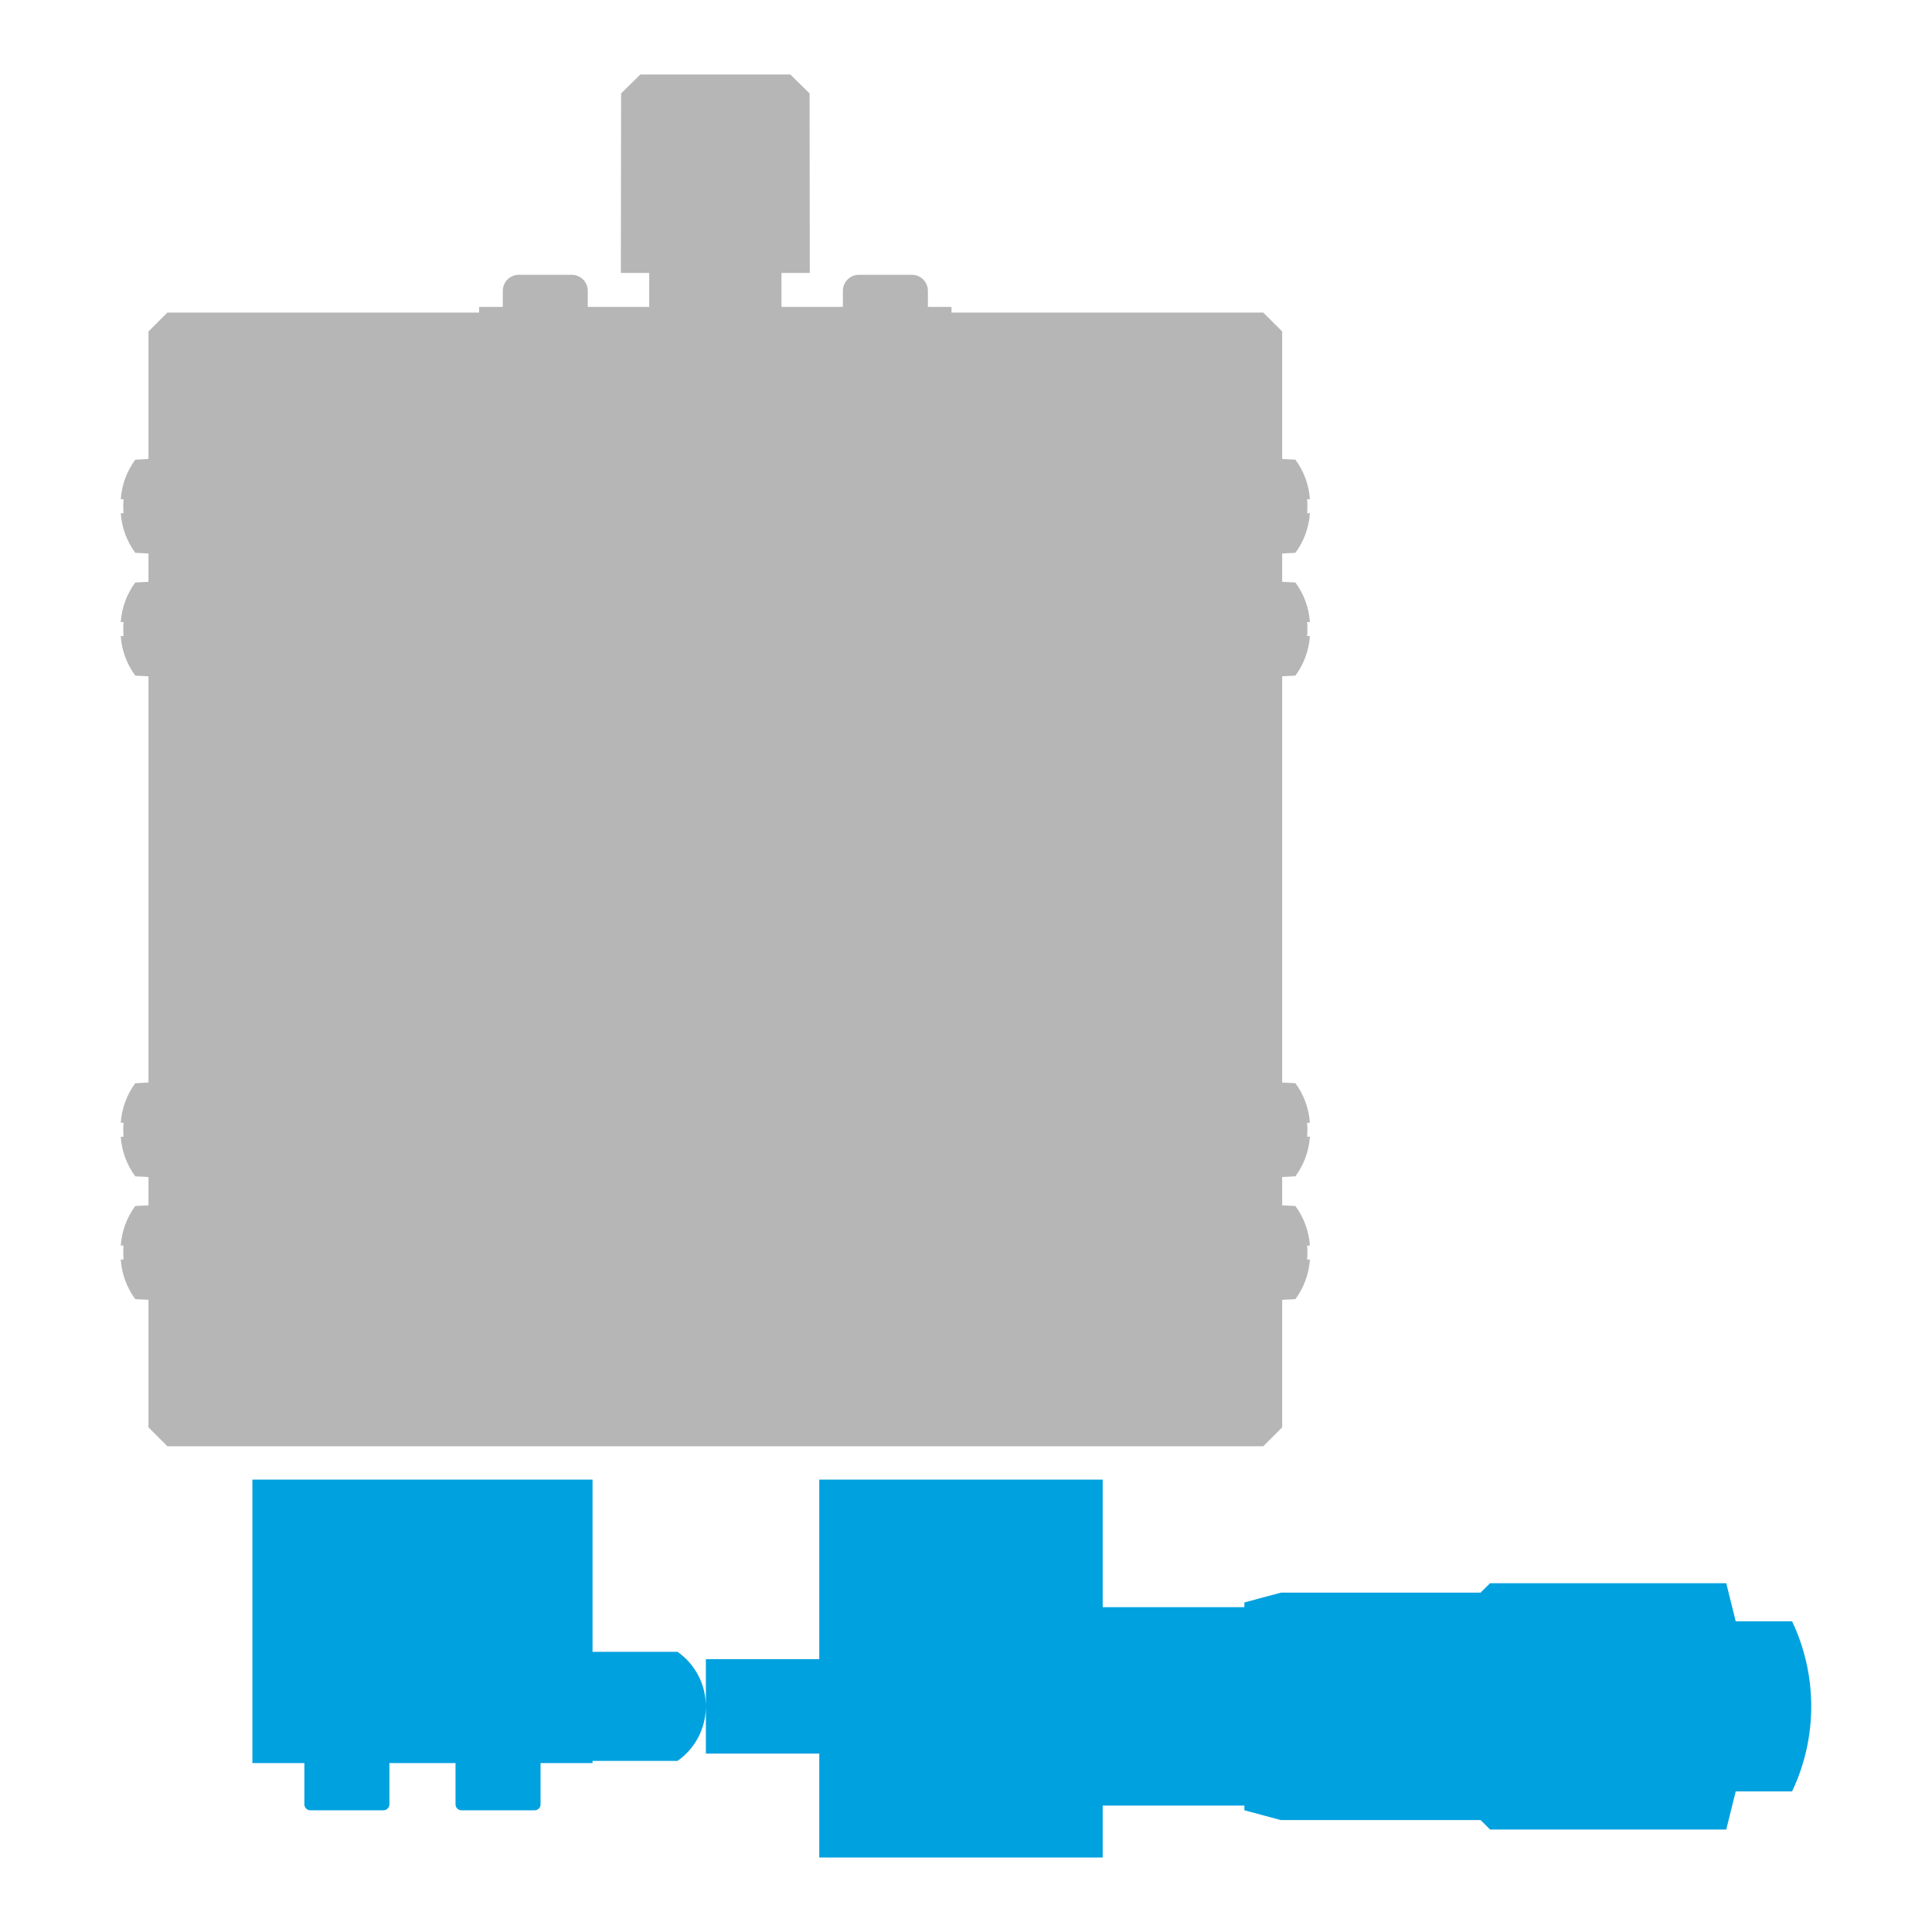
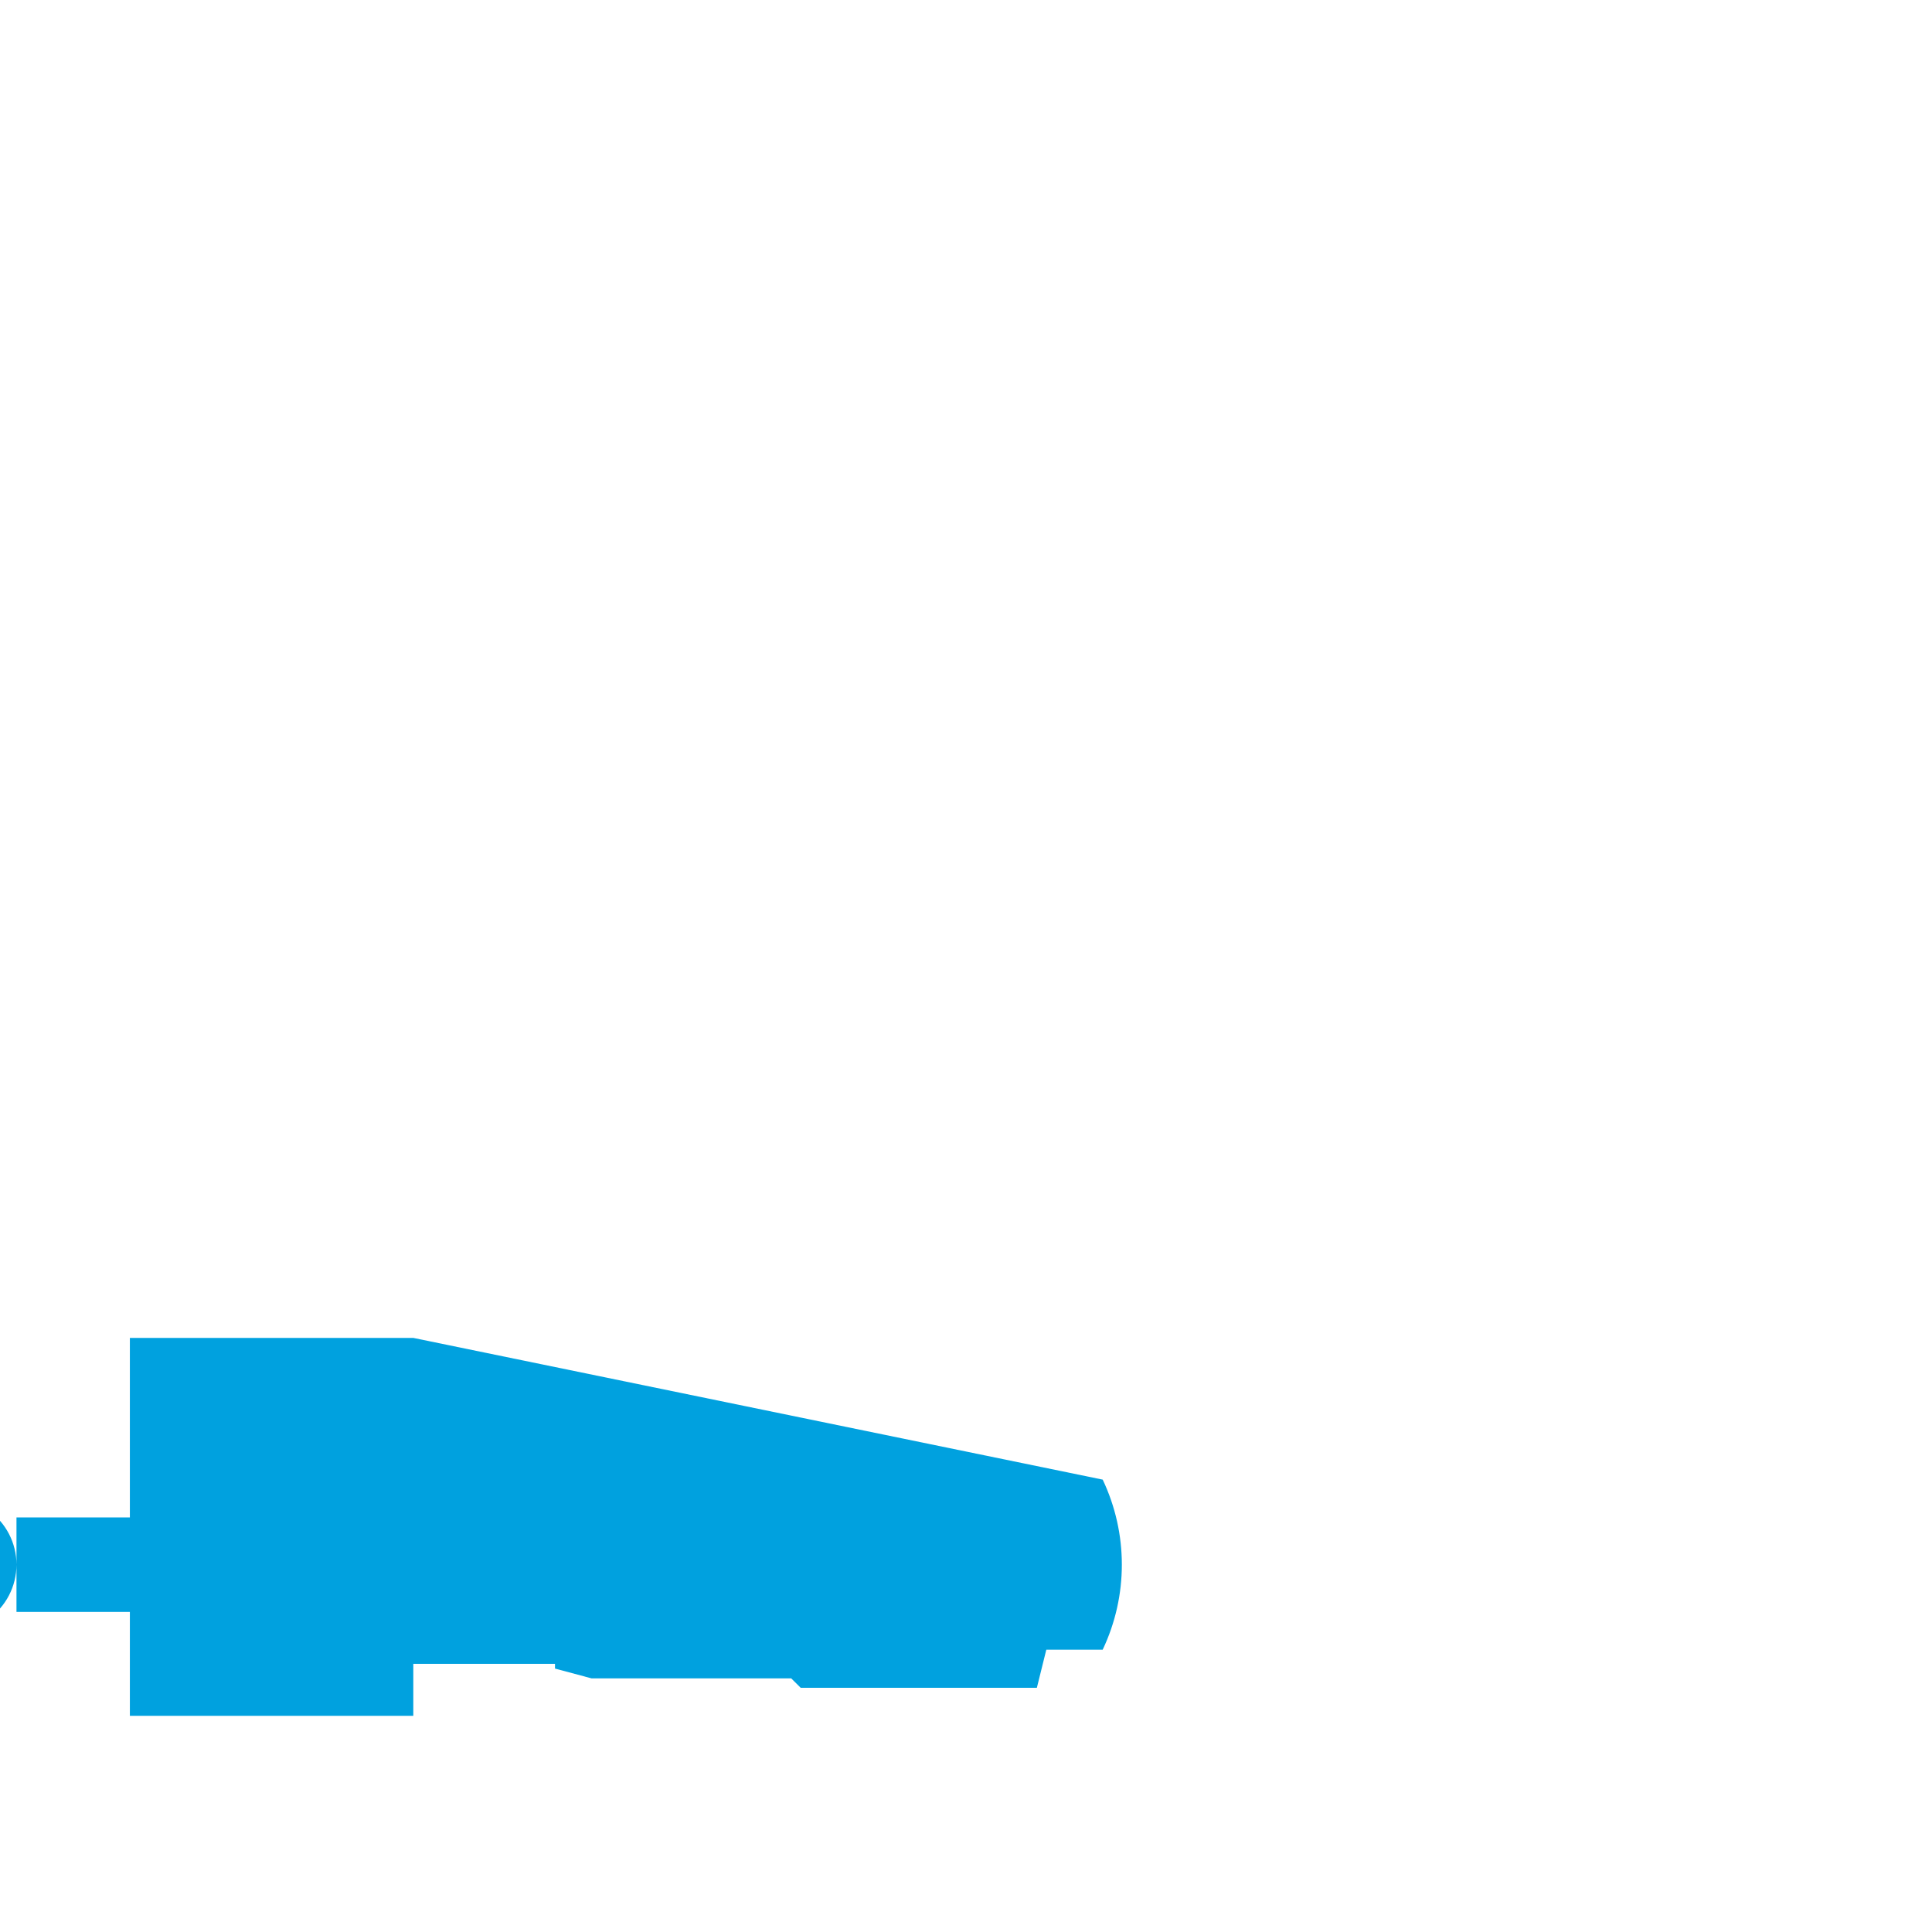
<svg xmlns="http://www.w3.org/2000/svg" xml:space="preserve" width="94px" height="94px" version="1.1" style="shape-rendering:geometricPrecision; text-rendering:geometricPrecision; image-rendering:optimizeQuality; fill-rule:evenodd; clip-rule:evenodd" viewBox="0 0 94000 94000">
  <defs>
    <style type="text/css">
   
    .fil1 {fill:#00A1DF}
    .fil0 {fill:#B6B6B7}
   
  </style>
  </defs>
  <g id="图层_x0020_1">
    <g id="_1829287489728">
-       <path class="fil0" d="M12280 70366l-4136 0 -920 -919 0 -6205 -643 -34c-413,-561 -659,-1229 -706,-1925l136 0c-18,-225 -18,-453 0,-680l-136 0c47,-696 293,-1363 706,-1925l643 -34 0 -1378 -643 -33c-413,-562 -659,-1229 -706,-1925l136 0c-18,-226 -18,-454 0,-680l-136 0c47,-695 293,-1364 706,-1925l643 -34 0 -19764 -643 -34c-413,-562 -659,-1229 -706,-1925l136 0c-18,-227 -18,-454 0,-680l-136 0c47,-696 293,-1365 706,-1925l643 -34 0 -1378 -643 -33c-413,-562 -659,-1230 -706,-1926l136 0c-18,-226 -18,-454 0,-680l-136 0c47,-696 293,-1363 706,-1925l643 -34 0 -6204 920 -920 15168 0 0 -276 1150 0 0 -780c0,-208 83,-407 228,-554 147,-146 346,-228 553,-228 1,0 2,0 5,0 4,0 10,0 18,0 7,0 16,0 28,0 12,0 25,0 39,0 16,0 35,0 55,0 20,0 43,0 66,0 24,0 49,0 78,0 27,0 57,0 88,0 31,0 64,0 98,0 33,0 69,0 105,0 25,0 49,0 75,0 25,0 51,0 78,0 26,0 53,0 81,0 49,0 101,0 154,0 51,0 103,0 157,0 54,0 108,0 162,0 41,0 81,0 123,0 38,0 78,0 118,0 40,0 79,0 118,0 38,0 77,0 115,0 41,0 81,0 120,0 38,0 76,0 113,0 36,0 71,0 105,0 34,0 67,0 98,0 32,0 61,0 89,0 27,0 53,0 76,0 17,0 32,0 46,0 14,0 28,0 40,0 13,0 25,0 35,0 20,0 38,0 51,0 13,0 24,0 31,0 5,0 7,0 9,0 208,0 407,82 552,228 147,147 229,346 229,554l0 780 2988 0 0 -1655 -1378 0 11 -8732 936 -920 7298 0 937 920 10 8732 -1378 0 0 1655 2988 0 0 -780c0,-208 82,-407 229,-554 146,-146 344,-228 552,-228 0,0 1,0 6,0 4,0 10,0 17,0 7,0 16,0 28,0 12,0 24,0 40,0 16,0 34,0 54,0 20,0 42,0 66,0 24,0 50,0 77,0 28,0 58,0 89,0 31,0 64,0 98,0 34,0 69,0 106,0 23,0 48,0 74,0 26,0 51,0 77,0 27,0 54,0 81,0 51,0 101,0 154,0 52,0 105,0 158,0 54,0 108,0 162,0 41,0 81,0 122,0 40,0 80,0 120,0 39,0 79,0 117,0 39,0 77,0 114,0 42,0 81,0 120,0 39,0 77,0 113,0 36,0 72,0 106,0 34,0 67,0 98,0 31,0 60,0 89,0 28,0 52,0 77,0 17,0 31,0 45,0 15,0 28,0 40,0 14,0 24,0 35,0 21,0 38,0 51,0 14,0 24,0 30,0 6,0 8,0 9,0 208,0 407,82 554,228 147,147 229,346 229,554l0 780 1149 0 0 276 15168 0 920 920 0 6204 644 34c413,562 658,1229 705,1925l-136 0c19,226 19,454 0,680l136 0c-47,696 -292,1364 -705,1926l-644 33 0 1378 644 34c413,560 658,1229 705,1925l-136 0c19,226 19,453 0,680l136 0c-47,696 -292,1363 -705,1925l-644 34 0 1608 0 18156 644 34c413,561 658,1230 705,1925l-136 0c19,226 19,454 0,680l136 0c-47,696 -292,1363 -705,1925l-644 33 0 1378 644 34c413,562 658,1229 705,1925l-136 0c19,227 19,455 0,680l136 0c-47,696 -292,1364 -705,1925l-644 34 0 6205 -920 919 -49184 0z" />
-       <path class="fil1" d="M53651 71990l0 6205 6894 0 0 -229 1776 -477 9717 0 461 -460 11491 0 460 1856 2743 0c1242,2618 1242,5655 0,8273l-2743 0 -460 1855 -11491 0 -461 -459 -9717 0 -1776 -476 0 -230 -6894 0 0 2528 -13790 0 0 -5056 -5517 0 0 -4596 5517 0 0 -8734 -11032 0 0 8378 4137 0c863,607 1378,1598 1378,2654 0,1056 -515,2047 -1378,2653l-4137 0 0 105 -2529 0 0 2010c0,78 -31,149 -83,203 -54,54 -127,85 -204,85l-3562 0c-77,0 -149,-31 -204,-85 -54,-54 -84,-125 -84,-203l0 -2010 -3217 0 0 2010c0,78 -31,149 -85,203 -53,54 -127,85 -202,85l-3563 0c-76,0 -149,-31 -203,-85 -54,-54 -84,-125 -84,-203l0 -2010 -2529 0 0 -13790 41371 0z" />
+       <path class="fil1" d="M53651 71990c1242,2618 1242,5655 0,8273l-2743 0 -460 1855 -11491 0 -461 -459 -9717 0 -1776 -476 0 -230 -6894 0 0 2528 -13790 0 0 -5056 -5517 0 0 -4596 5517 0 0 -8734 -11032 0 0 8378 4137 0c863,607 1378,1598 1378,2654 0,1056 -515,2047 -1378,2653l-4137 0 0 105 -2529 0 0 2010c0,78 -31,149 -83,203 -54,54 -127,85 -204,85l-3562 0c-77,0 -149,-31 -204,-85 -54,-54 -84,-125 -84,-203l0 -2010 -3217 0 0 2010c0,78 -31,149 -85,203 -53,54 -127,85 -202,85l-3563 0c-76,0 -149,-31 -203,-85 -54,-54 -84,-125 -84,-203l0 -2010 -2529 0 0 -13790 41371 0z" />
    </g>
  </g>
</svg>